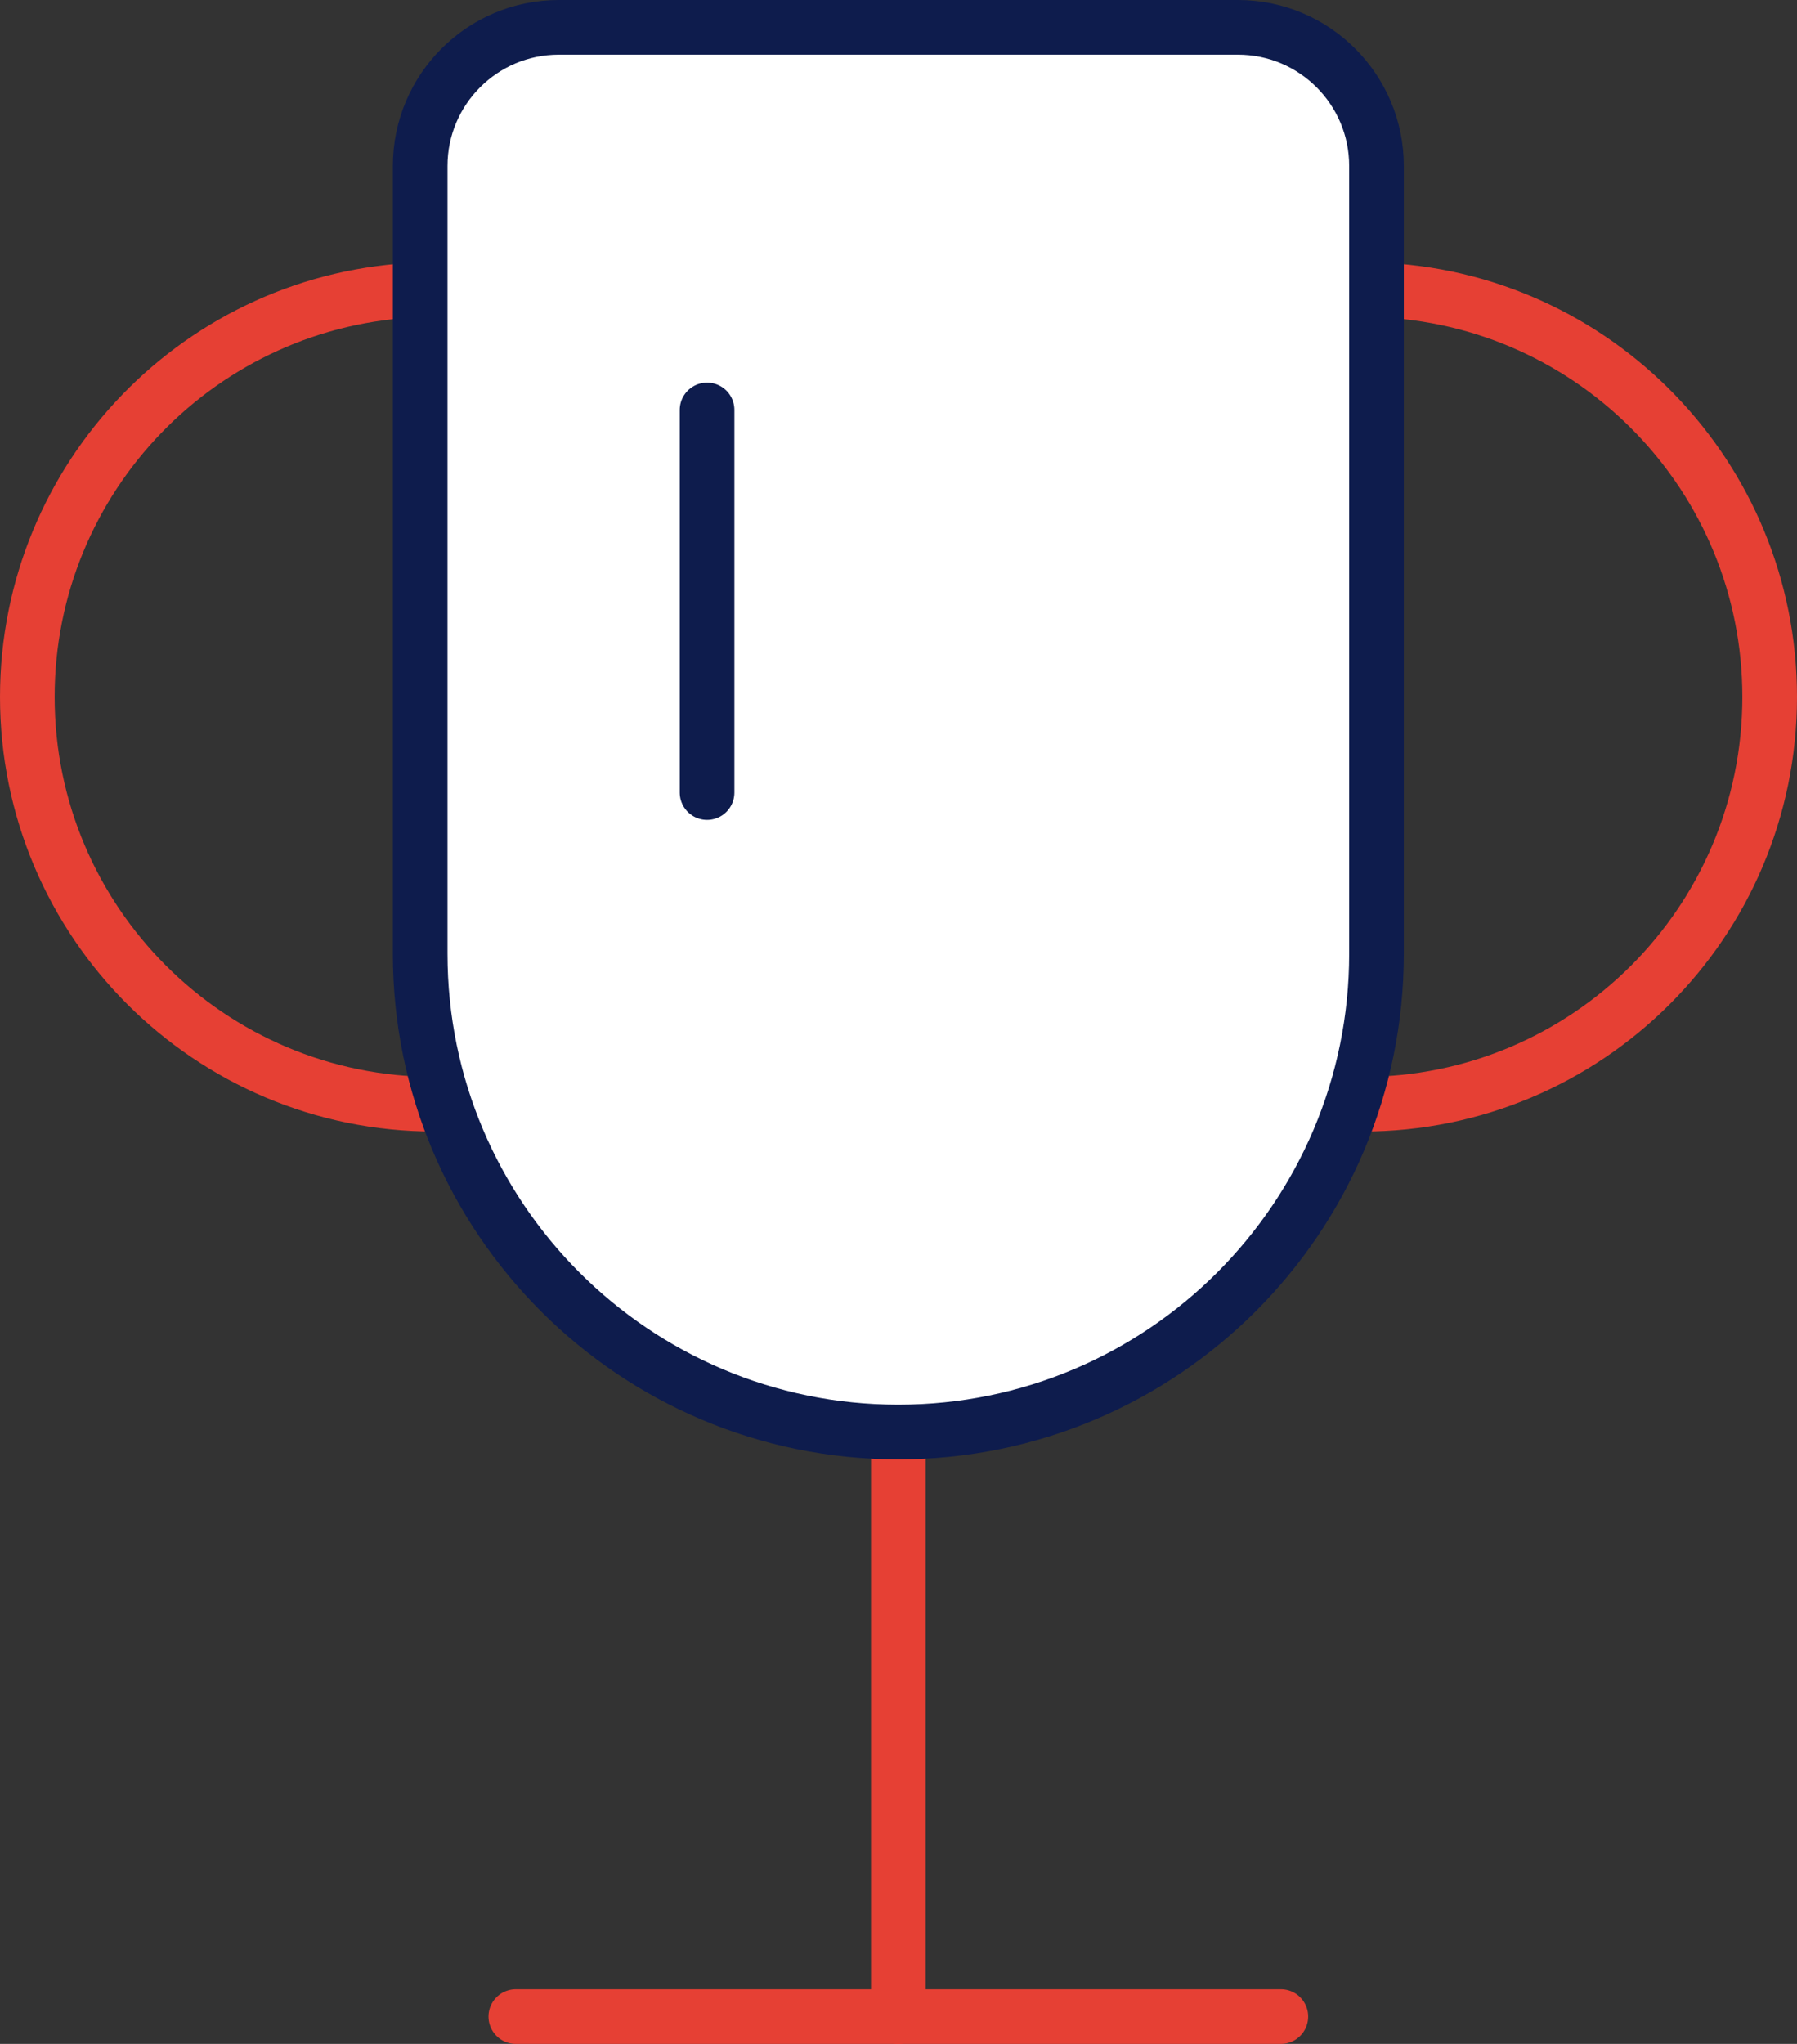
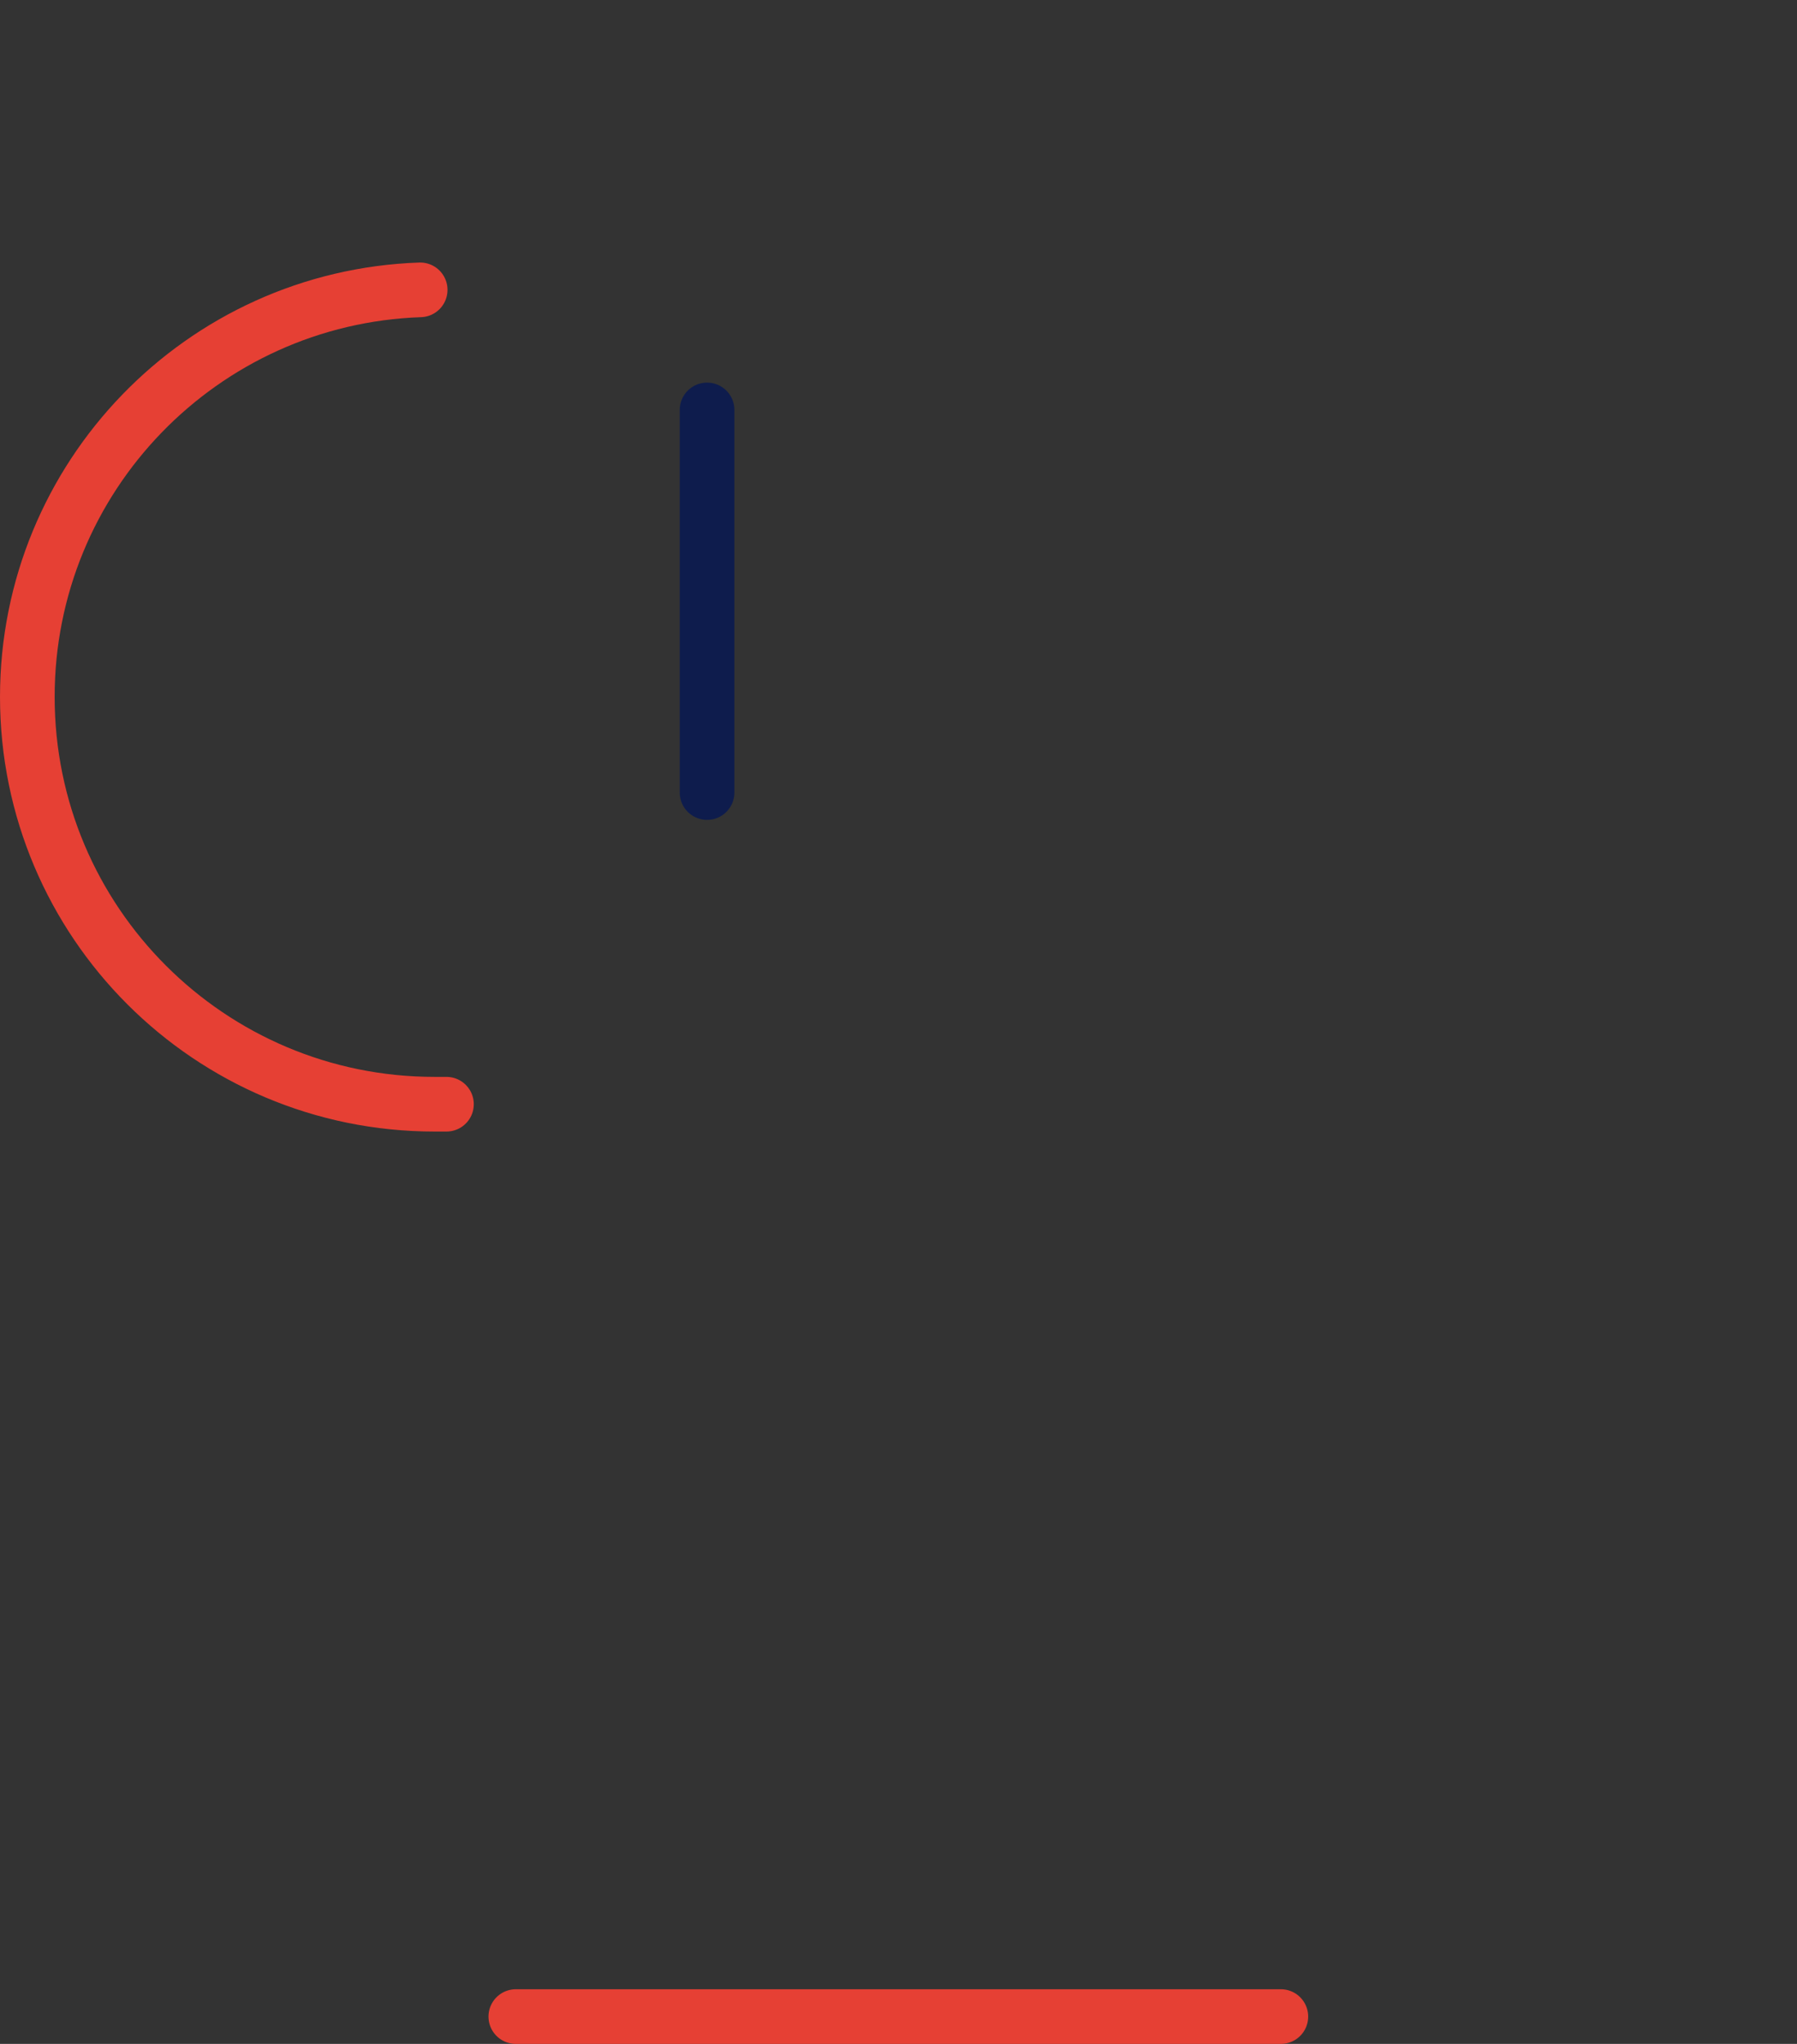
<svg xmlns="http://www.w3.org/2000/svg" x="0px" y="0px" viewBox="15.558 13.303 32.884 37.394" enable-background="new 0 0 64 64">
  <rect x="15.558" y="13.303" width="32.884" height="37.394" fill="#333333" stroke="none" />
  <g>
-     <line fill="none" stroke="#E64034FF" stroke-width="1" stroke-linecap="round" stroke-linejoin="round" stroke-miterlimit="10" x1="31.997" y1="50.197" x2="31.997" y2="39.502" />
    <line fill="none" stroke="#E64034FF" stroke-width="1" stroke-linecap="round" stroke-linejoin="round" stroke-miterlimit="10" x1="24.997" y1="50.197" x2="38.997" y2="50.197" />
-     <path fill="none" stroke="#E64034FF" stroke-width="1" stroke-linecap="round" stroke-linejoin="round" stroke-miterlimit="10" d="   M40.305,33.505h0.185c4.115,0,7.452-3.336,7.452-7.452c0-4.029-3.198-7.312-7.194-7.447" />
    <path fill="none" stroke="#E64034FF" stroke-width="1" stroke-linecap="round" stroke-linejoin="round" stroke-miterlimit="10" d="   M23.728,33.505H23.51c-4.115,0-7.452-3.336-7.452-7.452c0-4.027,3.195-7.309,7.189-7.447" />
  </g>
  <g>
    <g>
	</g>
-     <path fill="#FFFFFF" stroke="#0E1C4DFF" stroke-width="1" stroke-linecap="round" stroke-linejoin="round" stroke-miterlimit="10" d="   M23.247,30.752V16.34c0-1.401,1.136-2.537,2.537-2.537H38.21c1.401,0,2.537,1.136,2.537,2.537v14.412c0,4.832-3.918,8.75-8.75,8.75   h0C27.165,39.502,23.247,35.584,23.247,30.752z" />
  </g>
  <g>
    <line fill="none" stroke="#0E1C4DFF" stroke-width="1" stroke-linecap="round" stroke-linejoin="round" stroke-miterlimit="10" x1="28.497" y1="27.803" x2="28.497" y2="20.803" />
  </g>
</svg>